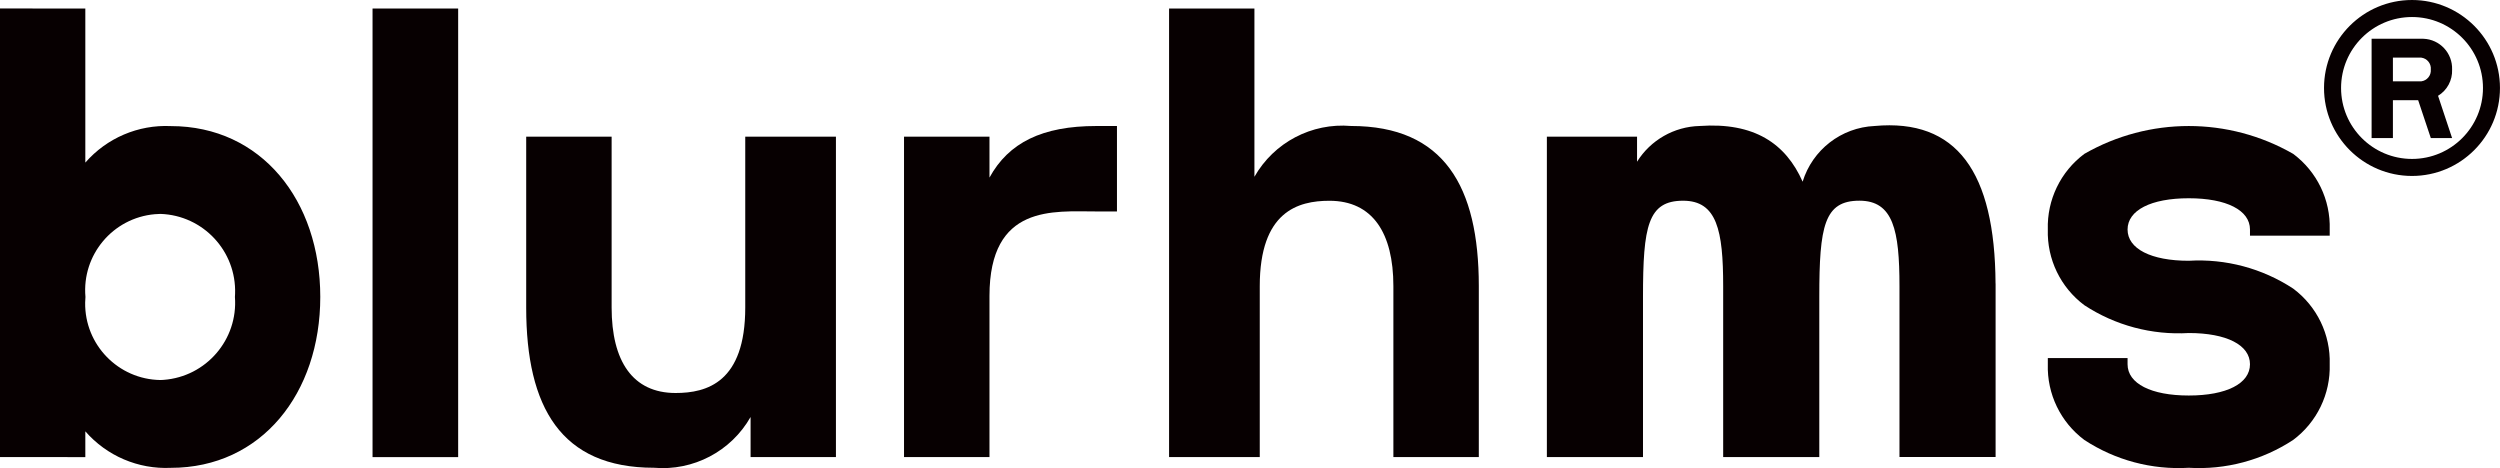
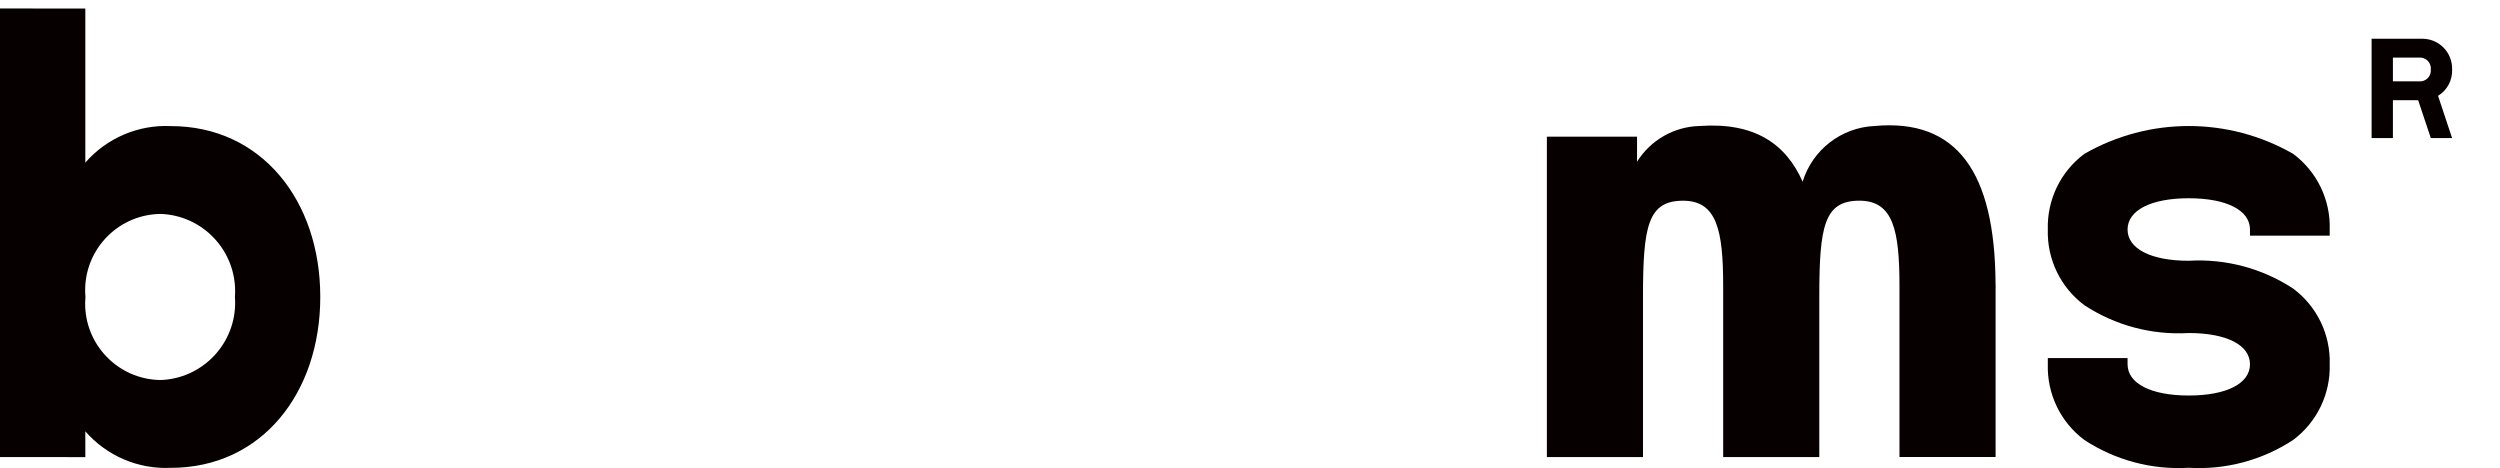
<svg xmlns="http://www.w3.org/2000/svg" version="1.1" id="レイヤー_1" x="0px" y="0px" viewBox="0 0 93.264 17.463" style="enable-background:new 0 0 93.264 17.463;" xml:space="preserve">
  <style type="text/css">
	.st0{fill:#070001;}
</style>
  <g>
-     <path class="st0" d="M40.897,4.701c-2.012,0-3.268,0.618-3.984,1.924V5.099h-3.188v11.953h3.188v-6.009   c0-3.431,2.393-3.155,3.984-3.155h0.772V4.701H40.897z" />
    <path class="st0" d="M81.653,17.451c-1.376,0.082-2.742-0.282-3.895-1.038   c-0.888-0.663-1.396-1.717-1.363-2.824v-0.23h2.975v0.23c0,0.719,0.876,1.166,2.283,1.166   c1.409,0,2.284-0.447,2.284-1.166c0-0.719-0.875-1.165-2.284-1.165   c-1.376,0.082-2.742-0.282-3.895-1.038c-0.888-0.663-1.396-1.716-1.363-2.824   c-0.033-1.107,0.475-2.16,1.363-2.822c2.412-1.385,5.378-1.385,7.79,0   c0.888,0.662,1.397,1.715,1.363,2.822v0.231h-2.974V8.562c0-0.719-0.875-1.166-2.284-1.166   c-1.408,0-2.283,0.447-2.283,1.166c0,0.719,0.876,1.166,2.283,1.166   c1.376-0.082,2.742,0.282,3.895,1.038c0.888,0.662,1.397,1.715,1.363,2.822   c0.033,1.107-0.475,2.161-1.363,2.824C84.395,17.169,83.029,17.533,81.653,17.451" />
-     <rect x="13.898" y="0.318" class="st0" width="3.194" height="16.735" />
-     <path class="st0" d="M27.802,5.098v6.375c0,2.789-1.43,3.188-2.599,3.188c-1.605,0-2.386-1.195-2.386-3.188   V5.098h-3.187v6.384l0,0c0.002,3.708,1.293,5.968,4.767,5.968c1.468,0.126,2.876-0.613,3.604-1.894   v1.496h3.184V5.098H27.802z" />
    <path class="st0" d="M6.373,4.704C5.157,4.647,3.983,5.149,3.183,6.066V0.319L0,0.316v16.734   l3.183,0.003v-0.962c0.799,0.917,1.974,1.419,3.189,1.362c3.381,0,5.576-2.781,5.576-6.376   C11.949,7.484,9.753,4.704,6.373,4.704 M5.986,14.177c-1.573-0.022-2.831-1.315-2.809-2.889v0   c0.001-0.07,0.005-0.141,0.011-0.211C3.05,9.51,4.209,8.128,5.776,7.991h0   c0.07-0.006,0.14-0.01,0.211-0.011c1.591,0.054,2.837,1.388,2.783,2.98c0,0,0,0,0,0   c-0.001,0.039-0.004,0.079-0.006,0.118c0.12,1.588-1.07,2.973-2.659,3.093   C6.065,14.174,6.026,14.176,5.986,14.177" />
-     <path class="st0" d="M55.168,10.668c-0.002-3.708-1.294-5.968-4.767-5.968   c-1.468-0.126-2.876,0.614-3.604,1.895V0.318h-3.184v16.734h3.383v-6.375   c0-2.789,1.429-3.187,2.599-3.187c1.606,0,2.386,1.195,2.386,3.187v6.375h3.187V10.668L55.168,10.668z" />
    <path class="st0" d="M74.445,10.579c-0.022-4.172-1.451-6.159-4.512-5.879   c-1.244,0.056-2.318,0.888-2.685,2.078c-0.63-1.424-1.805-2.222-3.843-2.078   c-0.952,0.024-1.829,0.525-2.334,1.333V5.098h-3.364v11.953h3.586v-5.977   c0-2.641,0.184-3.586,1.496-3.586c1.262,0,1.495,1.104,1.495,3.187v6.375h3.586v-5.977   c0-2.641,0.185-3.586,1.496-3.586c1.263,0,1.495,1.104,1.495,3.187v6.375h3.586v-6.472H74.445z" />
    <path class="st0" d="M91.477,2.595c0.021-0.613-0.459-1.128-1.072-1.149   c-0.026-0.001-0.051-0.001-0.077,0h-1.854v3.705h0.795V3.738h0.942l0.472,1.413h0.794l-0.524-1.577   C91.293,3.368,91.494,2.993,91.477,2.595 M90.328,3.034h-1.059V2.15h1.059   c0.219,0.029,0.376,0.226,0.355,0.445C90.701,2.813,90.544,3.006,90.328,3.034" />
-     <path class="st0" d="M89.982,0c-1.813-0-3.282,1.469-3.283,3.281s1.469,3.282,3.281,3.283   c1.813,0,3.282-1.469,3.283-3.281v0V3.282C93.262,1.471,91.794,0.002,89.982,0 M89.982,5.929   c-1.462,0-2.647-1.185-2.647-2.647s1.185-2.647,2.647-2.647c1.462,0,2.647,1.185,2.647,2.647   S91.444,5.929,89.982,5.929L89.982,5.929" />
  </g>
</svg>